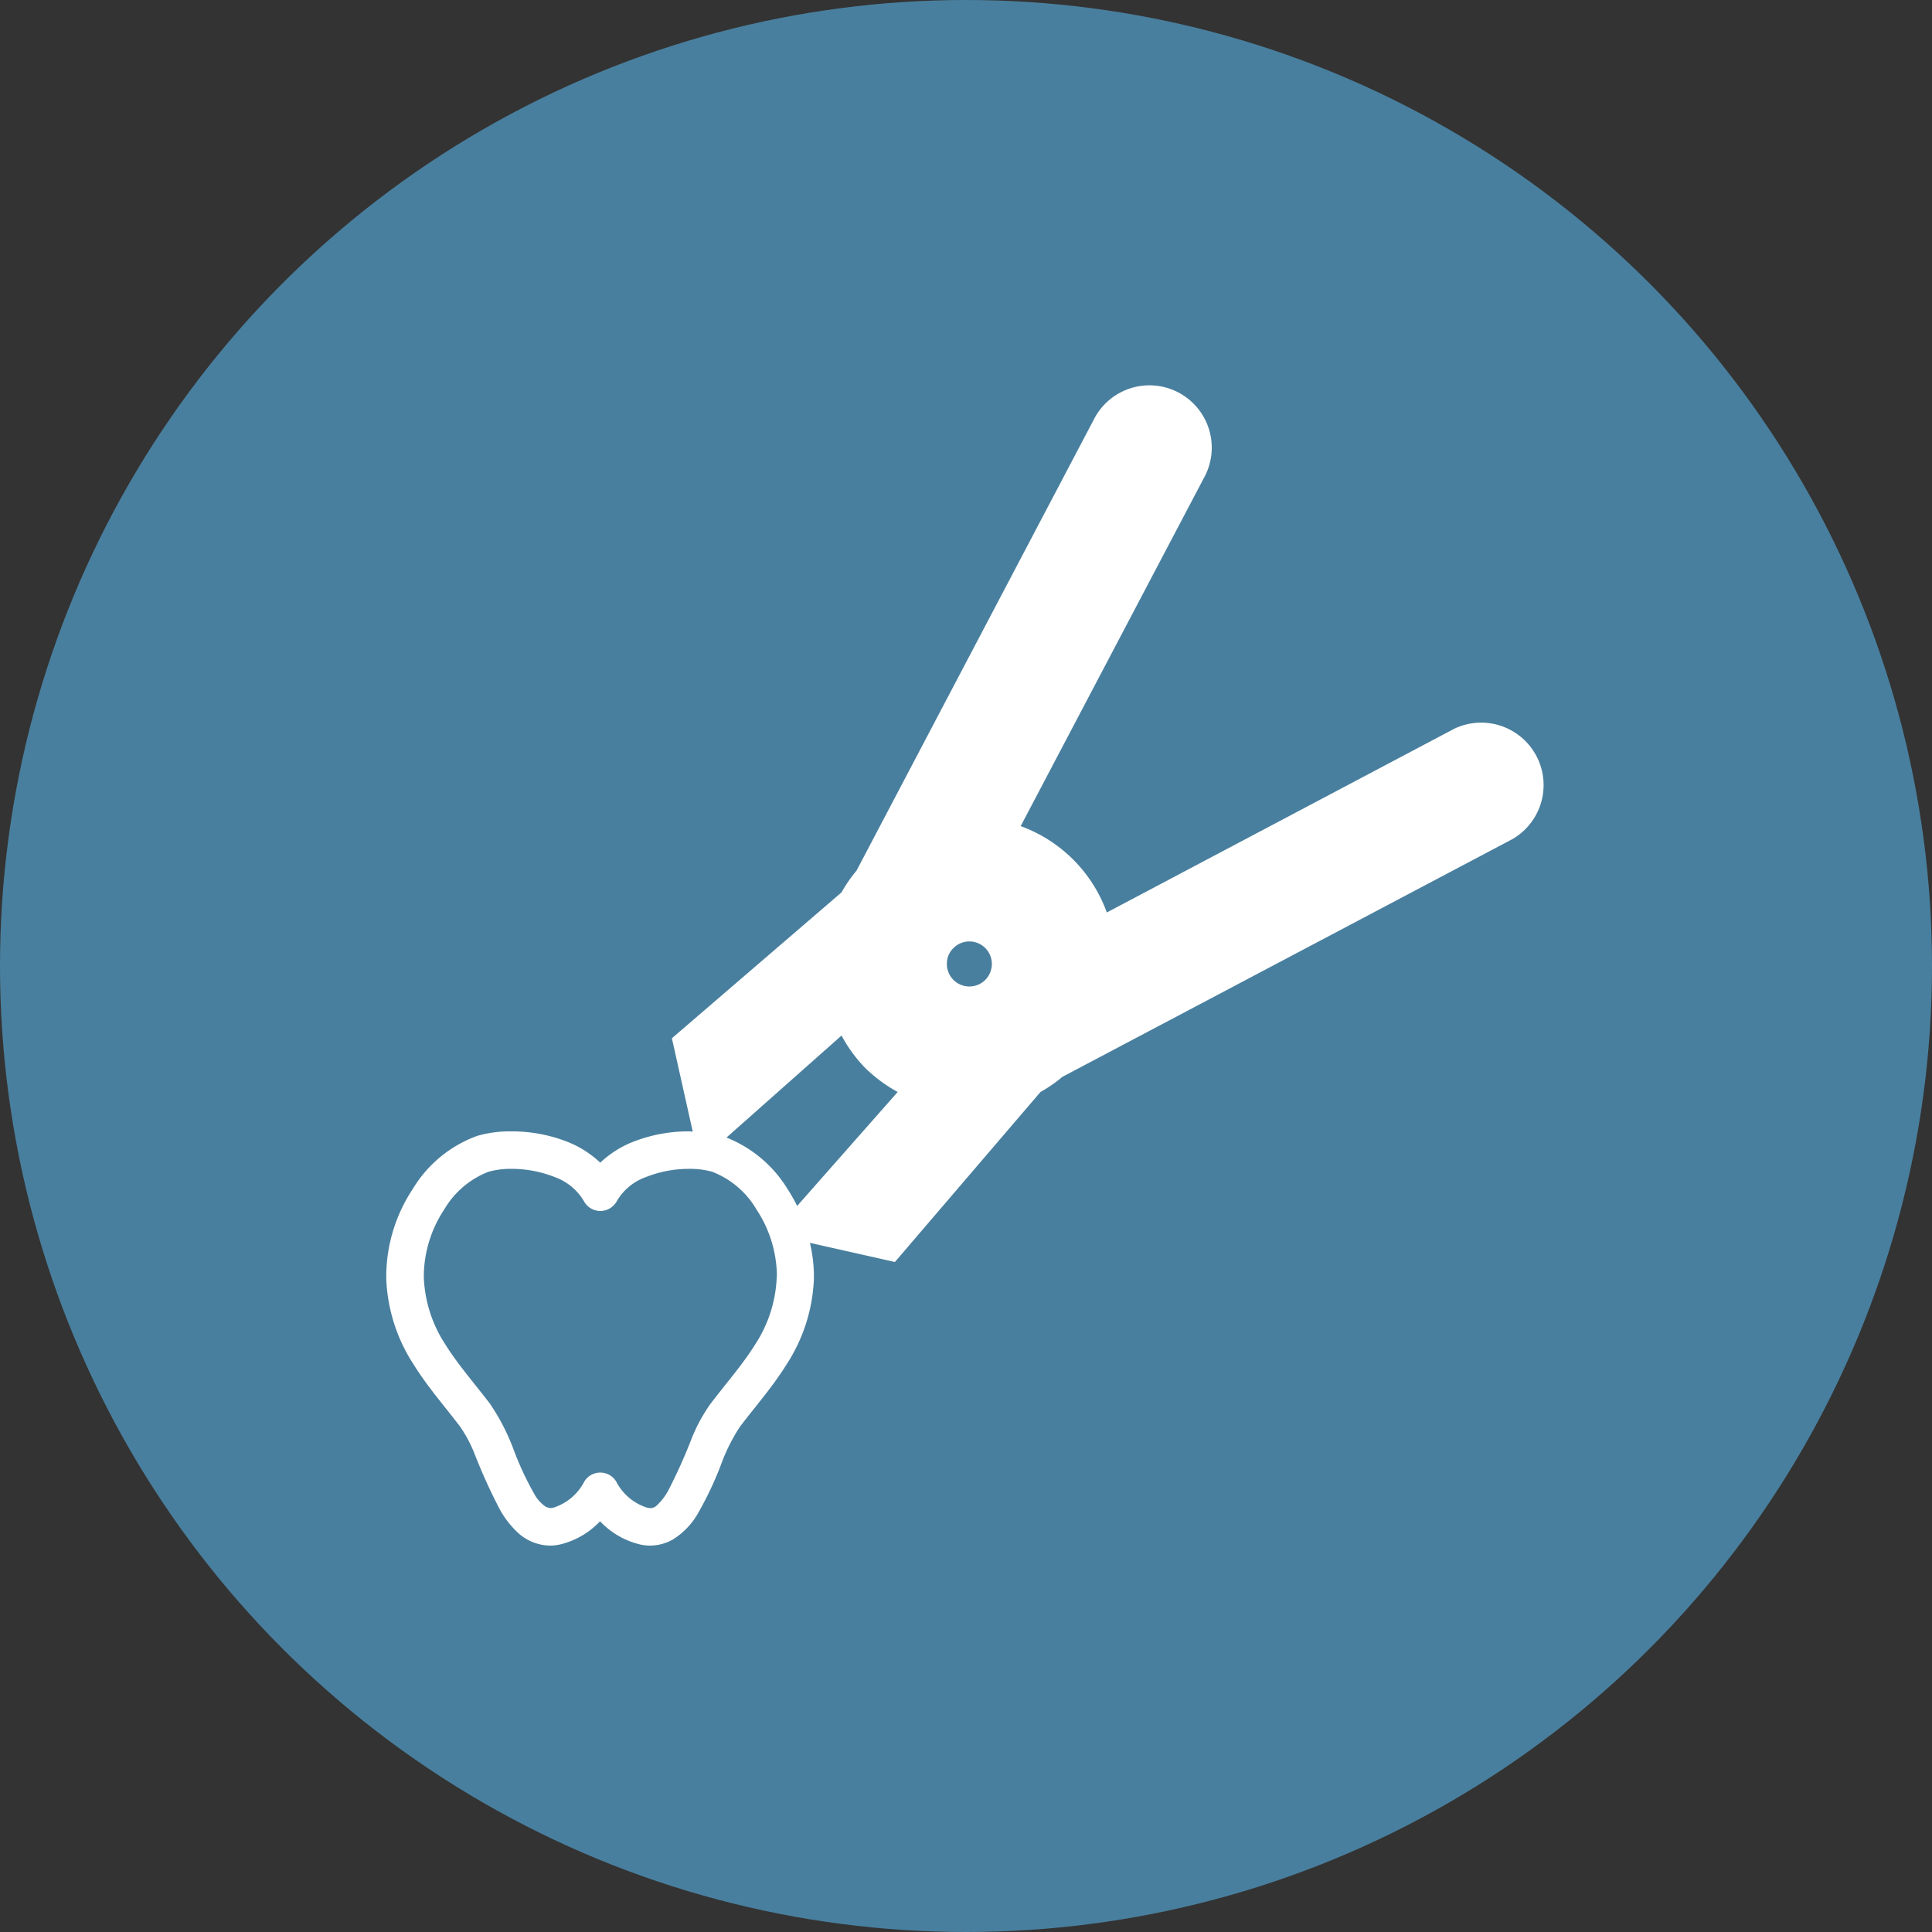
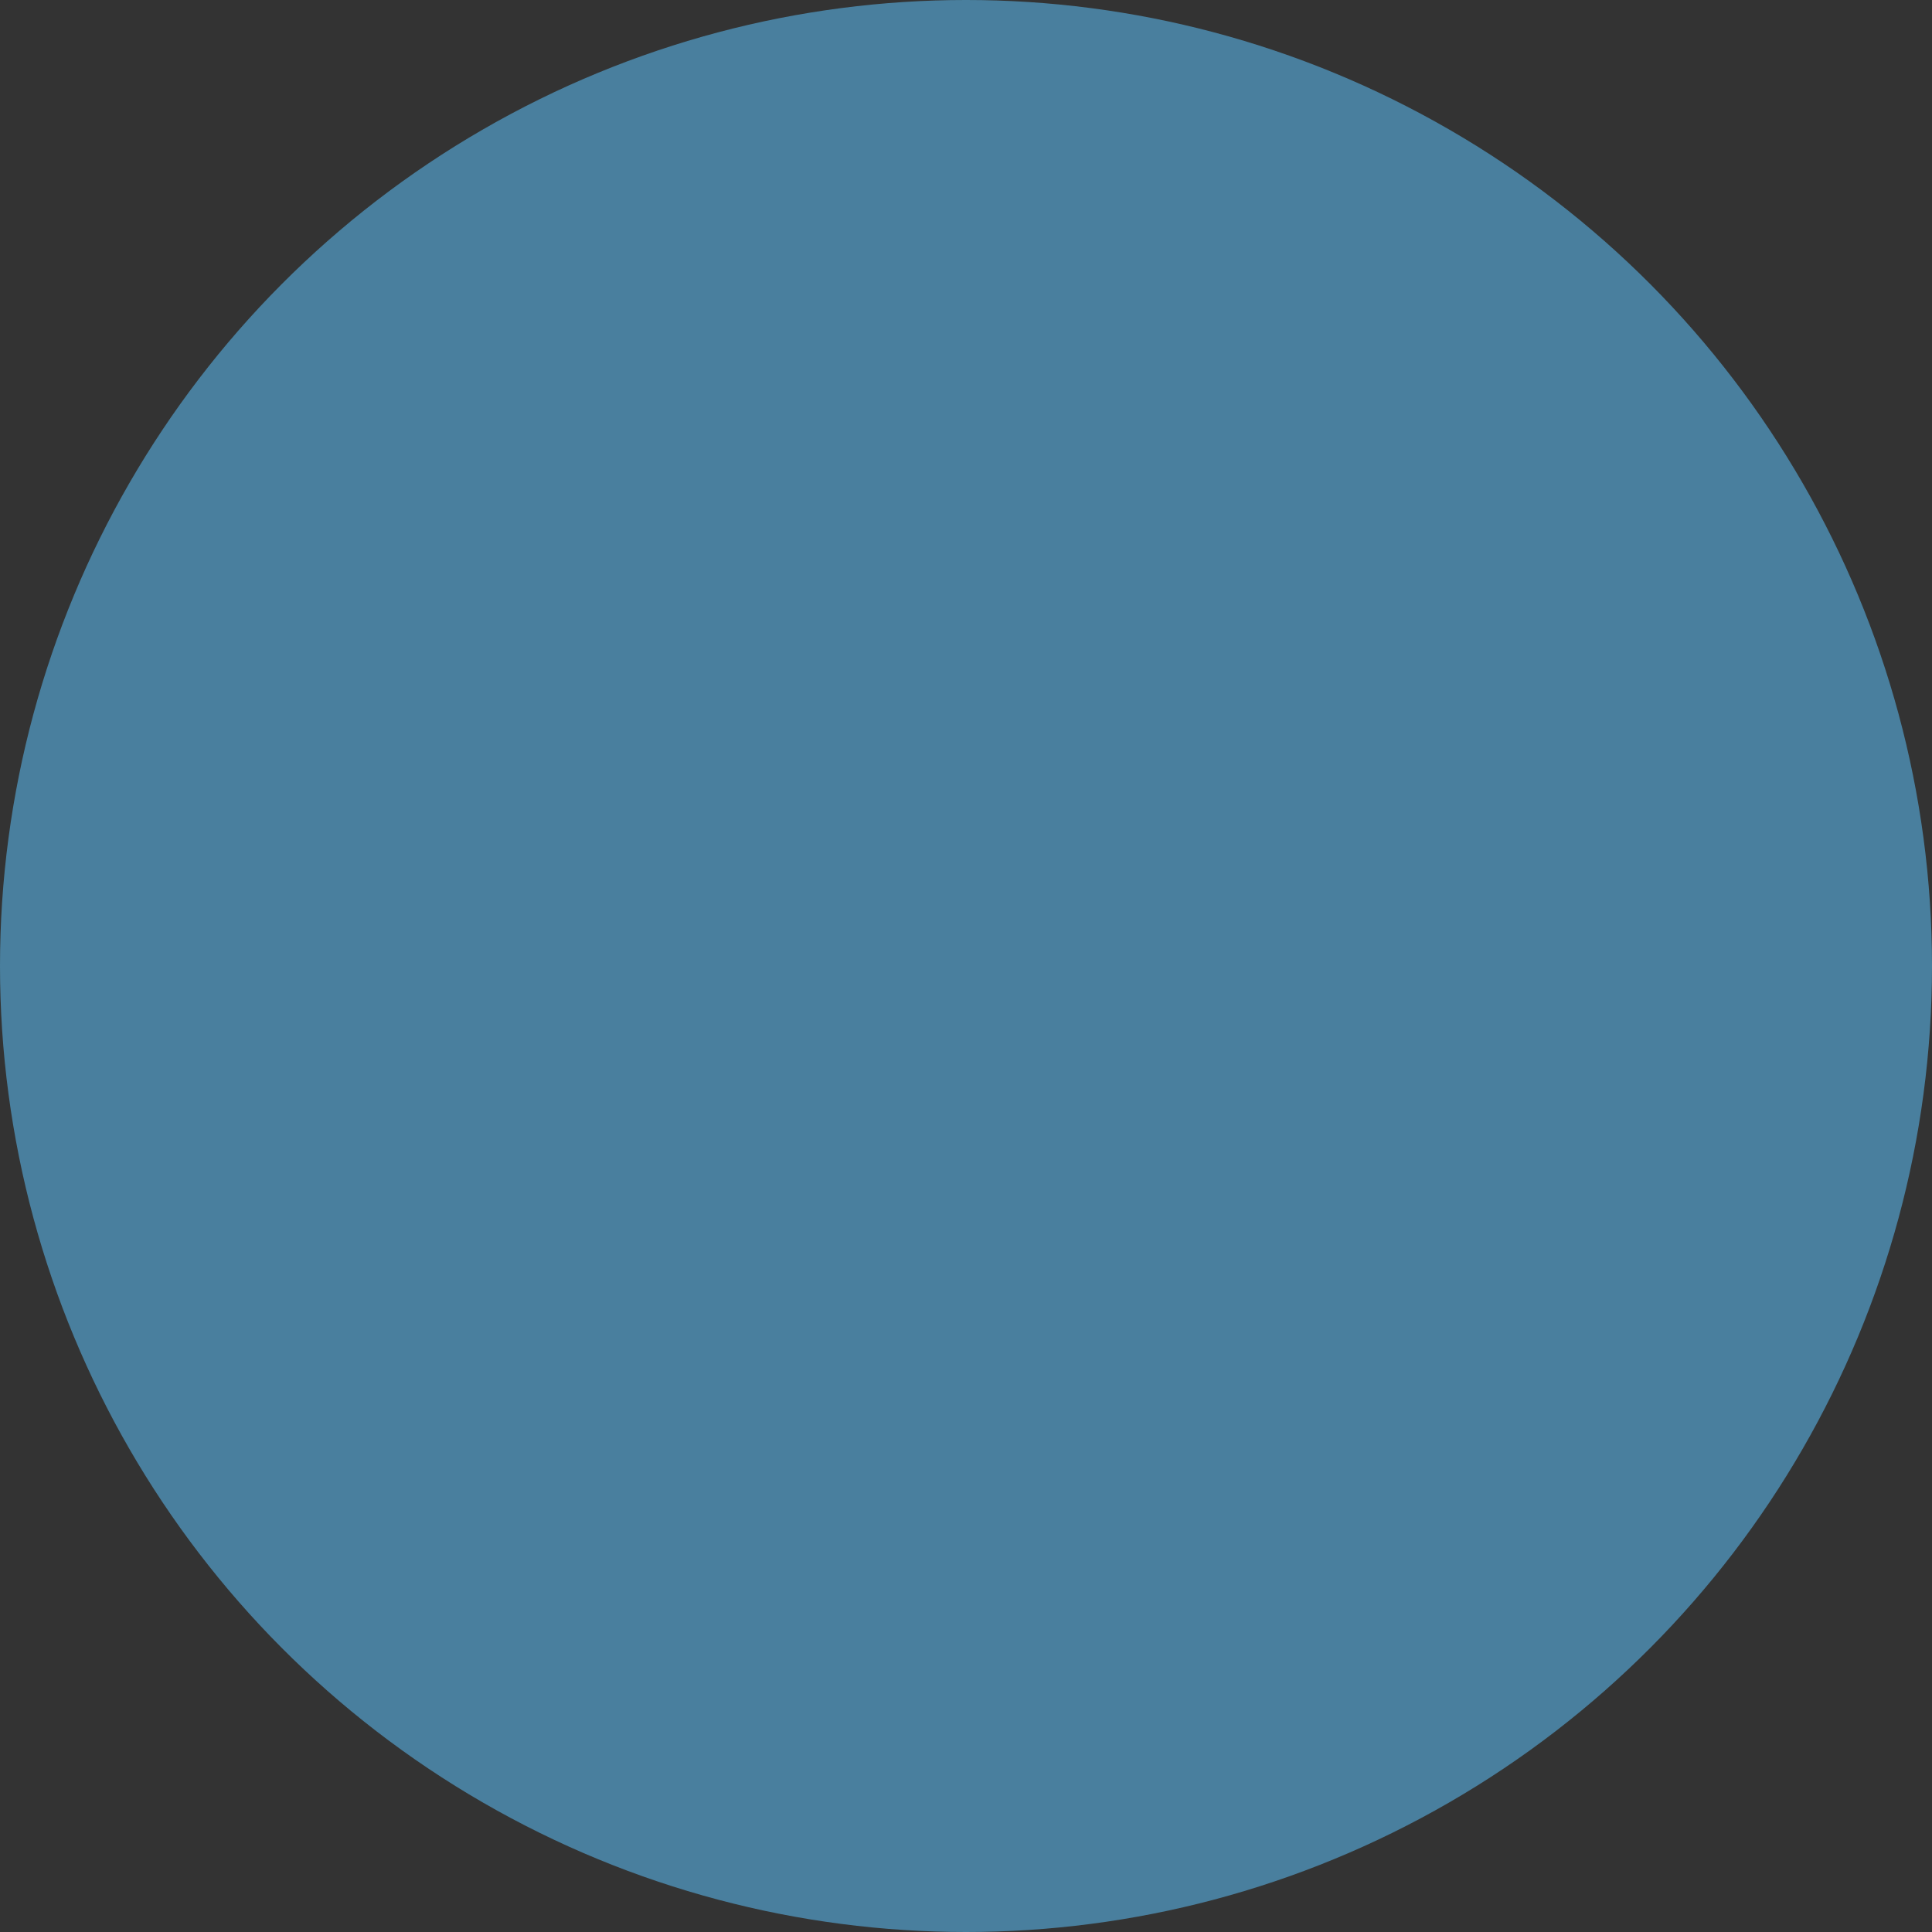
<svg xmlns="http://www.w3.org/2000/svg" id="icon01.svg" width="100" height="100" viewBox="0 0 100 100">
  <rect x="0" y="0" width="100" height="100" fill="#333333" stroke="none" />
  <defs>
    <style>
      .cls-1 {
        fill: #497f9e;
      }

      .cls-2 {
        fill: #fff;
        fill-rule: evenodd;
      }
    </style>
  </defs>
  <circle id="楕円形_567" data-name="楕円形 567" class="cls-1" cx="50" cy="50" r="50" />
-   <path id="シェイプ_577" data-name="シェイプ 577" class="cls-2" d="M232.272,3590.72l-17.983,9.51a7.451,7.451,0,0,0-4.459-4.47l9.483-18.02a3.226,3.226,0,1,0-5.7-3.02l-12.277,23.34a7.451,7.451,0,0,0-.779,1.13l-8.78,7.55,1.079,4.83c-0.066,0-.126-0.01-0.193-0.01a7.842,7.842,0,0,0-2.994.58,5.311,5.311,0,0,0-1.6,1.04,5.311,5.311,0,0,0-1.6-1.04,7.847,7.847,0,0,0-3-.58,6.119,6.119,0,0,0-1.759.23,6.473,6.473,0,0,0-3.345,2.75,8.247,8.247,0,0,0-1.372,4.41l0,0.25a8.734,8.734,0,0,0,1.4,4.4c0.751,1.21,1.653,2.22,2.428,3.25a6.888,6.888,0,0,1,.738,1.39,29.212,29.212,0,0,0,1.307,2.88,4.841,4.841,0,0,0,.991,1.26,2.521,2.521,0,0,0,1.61.62,2.358,2.358,0,0,0,.642-0.09,4.173,4.173,0,0,0,1.95-1.17,4.172,4.172,0,0,0,1.951,1.17,2.352,2.352,0,0,0,.642.09,2.444,2.444,0,0,0,1.149-.3,3.819,3.819,0,0,0,1.314-1.35,18,18,0,0,0,1.2-2.53,9.3,9.3,0,0,1,.983-1.97c0.776-1.03,1.677-2.04,2.429-3.25a8.752,8.752,0,0,0,1.4-4.4l0-.24a7.564,7.564,0,0,0-.206-1.63l4.4,0.99,7.535-8.8a7.188,7.188,0,0,0,1.128-.78l23.285-12.3A3.231,3.231,0,0,0,232.272,3590.72Zm-25.921,11.35a1.164,1.164,0,0,1,1.987.82,1.177,1.177,0,0,1-.34.83,1.167,1.167,0,0,1-1.647,0,1.162,1.162,0,0,1-.341-0.83A1.119,1.119,0,0,1,206.351,3602.07Zm-9.149,17.06a6.817,6.817,0,0,1-1.11,3.45c-0.63,1.02-1.485,1.99-2.323,3.09a8.566,8.566,0,0,0-.974,1.8,27.854,27.854,0,0,1-1.206,2.68,3,3,0,0,1-.571.75,0.492,0.492,0,0,1-.356.16l-0.156-.02a2.713,2.713,0,0,1-1.608-1.35,0.965,0.965,0,0,0-1.657,0,2.716,2.716,0,0,1-1.608,1.35l-0.156.02-0.213-.06a1.9,1.9,0,0,1-.614-0.68,15.853,15.853,0,0,1-1.051-2.25,11.205,11.205,0,0,0-1.229-2.4c-0.838-1.1-1.693-2.07-2.324-3.09a6.816,6.816,0,0,1-1.109-3.45l0-.18a6.33,6.33,0,0,1,1.058-3.35,4.562,4.562,0,0,1,2.29-1.95,4.247,4.247,0,0,1,1.194-.15,6.032,6.032,0,0,1,2.246.43,2.862,2.862,0,0,1,1.492,1.23,0.967,0.967,0,0,0,.855.52,0.978,0.978,0,0,0,.855-0.51,2.835,2.835,0,0,1,1.492-1.24,6.031,6.031,0,0,1,2.245-.43,4.273,4.273,0,0,1,1.2.15h0a4.566,4.566,0,0,1,2.29,1.95,6.343,6.343,0,0,1,1.057,3.36Zm-2.882-7h0l-0.181.59Zm3.941,3.29a9.235,9.235,0,0,0-.5-0.88,6.521,6.521,0,0,0-3.159-2.66l5.956-5.28a7.391,7.391,0,0,0,1.228,1.68,7.593,7.593,0,0,0,1.678,1.24Z" transform="translate(-157 -3553)" />
</svg>